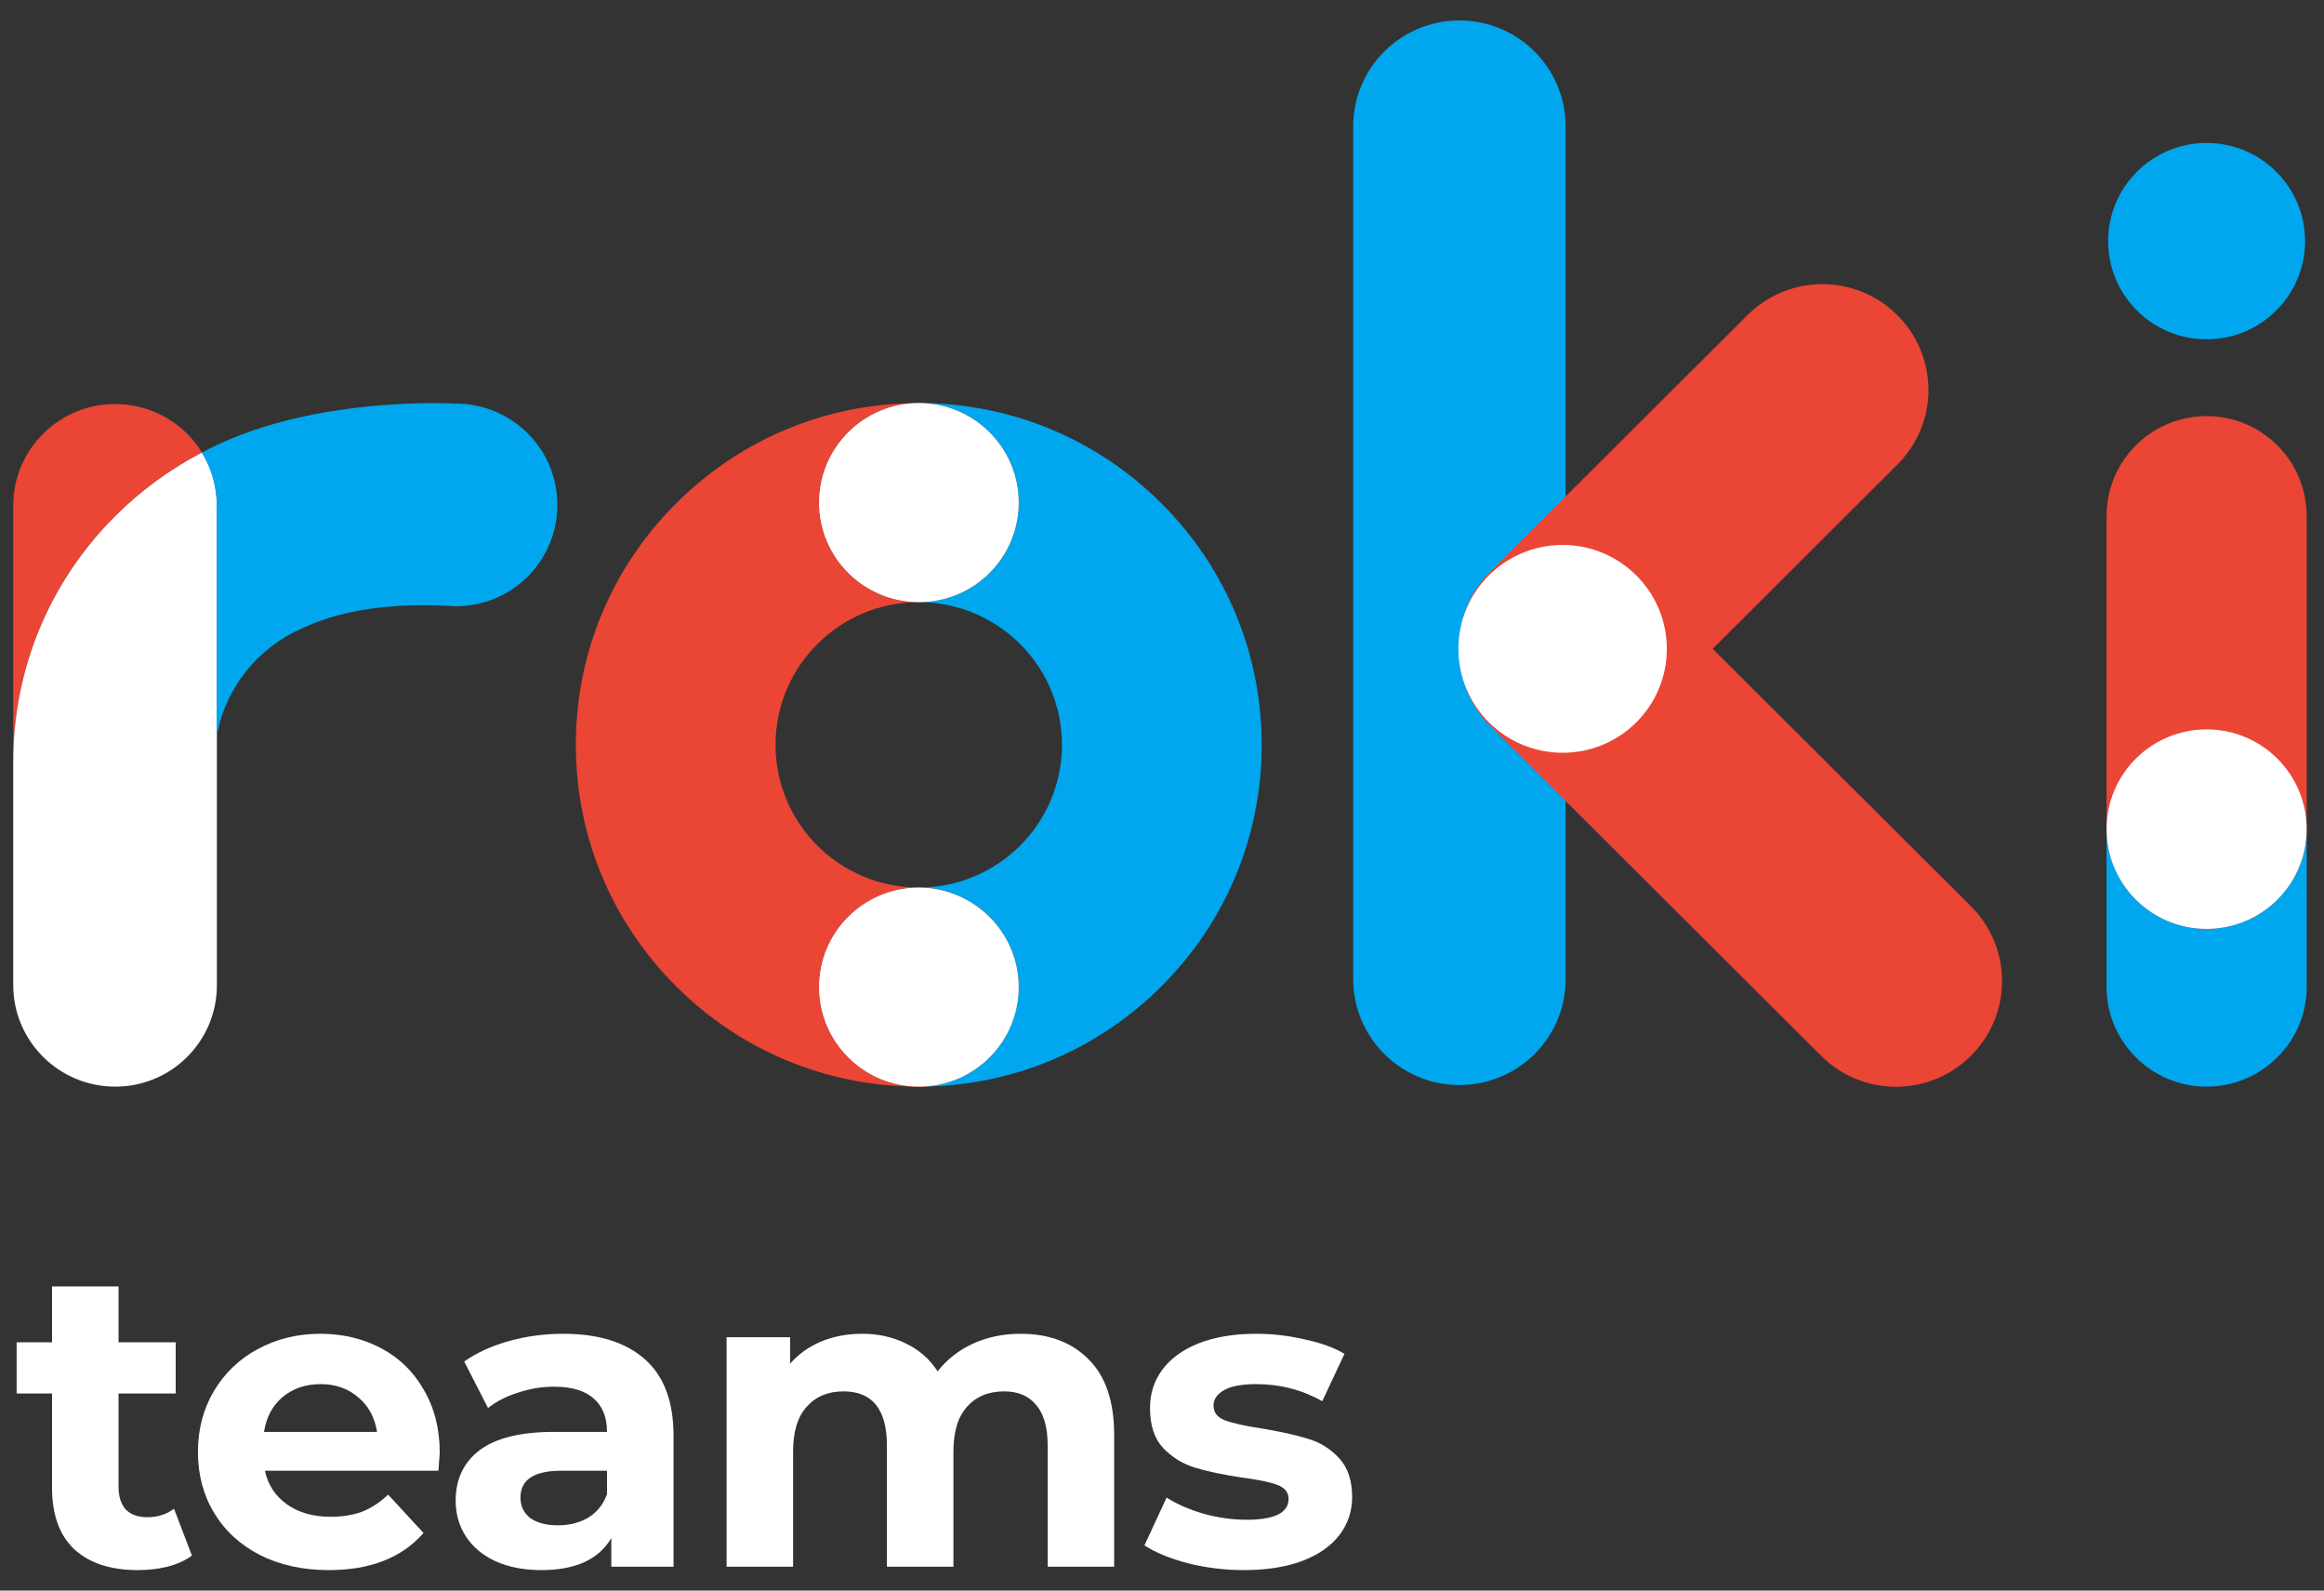
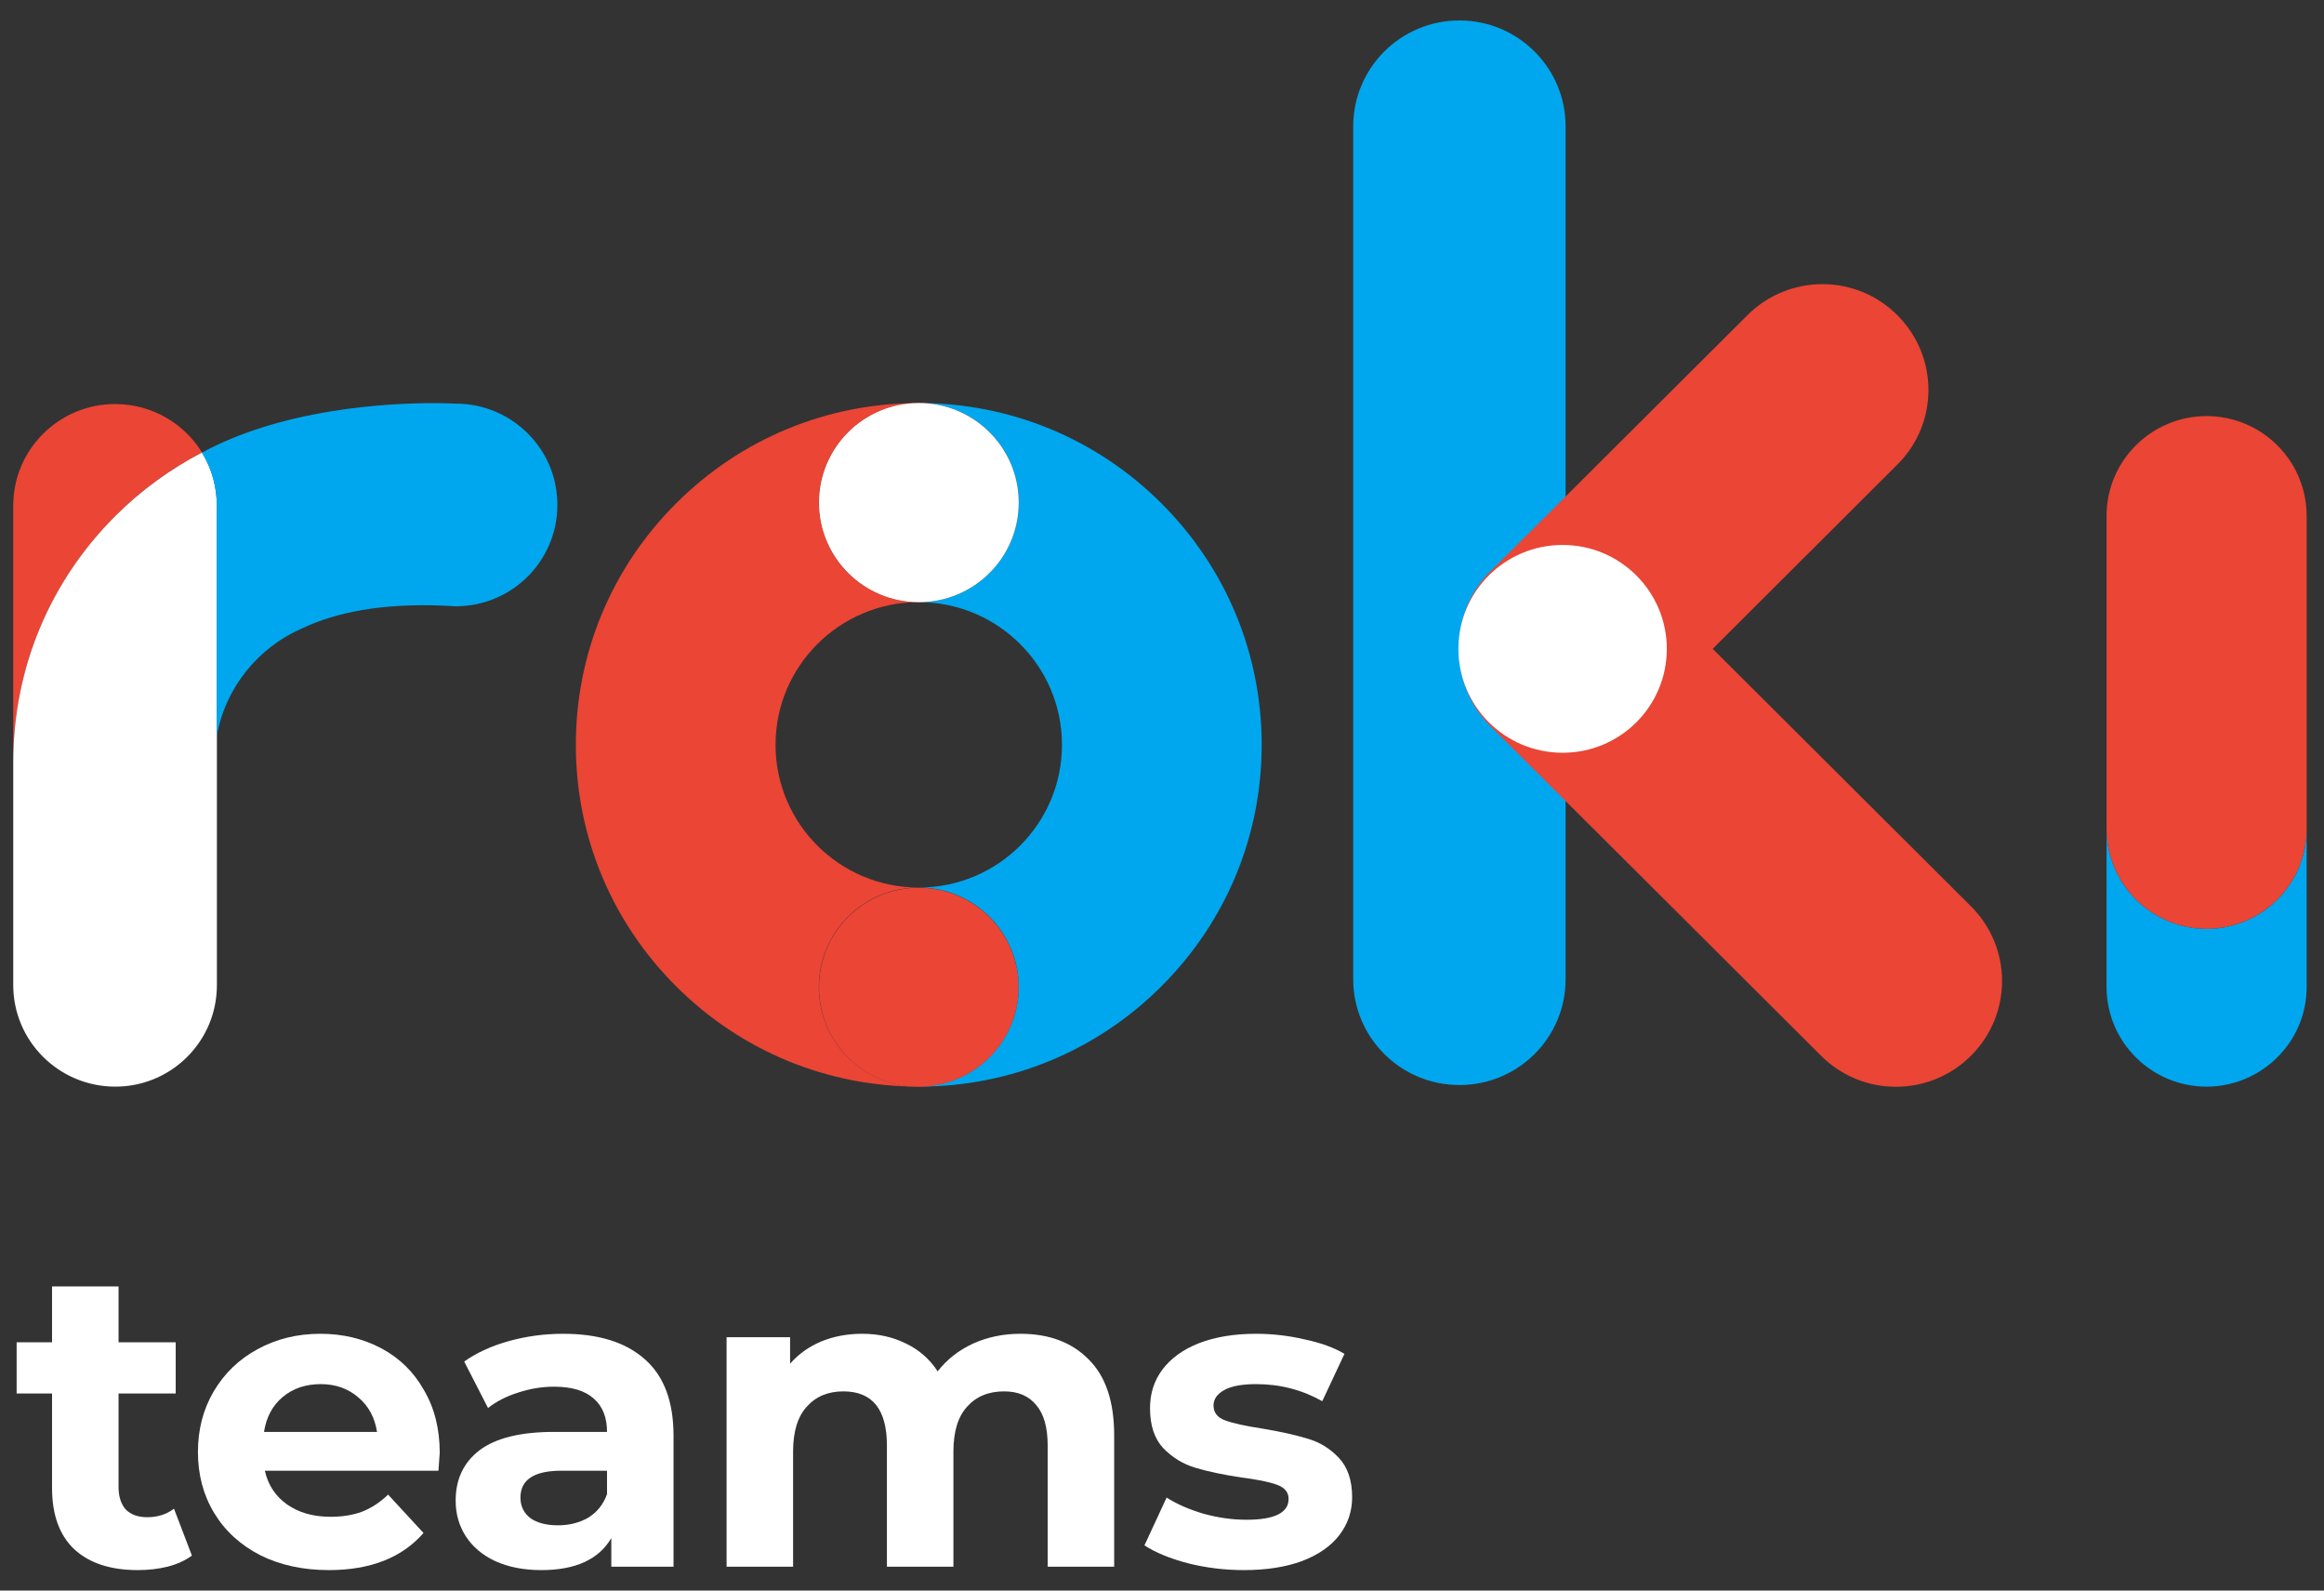
<svg xmlns="http://www.w3.org/2000/svg" width="76" height="52" viewBox="0 0 76 52" fill="none">
  <rect x="0" y="0" width="76" height="52" fill="#333333" stroke="none" />
  <g clip-path="url(#clip0_19_2)">
-     <path d="M72.161 11.093C73.939 11.093 75.381 9.656 75.381 7.883C75.381 6.111 73.939 4.674 72.161 4.674C70.382 4.674 68.941 6.111 68.941 7.883C68.941 9.656 70.382 11.093 72.161 11.093Z" fill="#00A7EE" />
    <path d="M75.433 16.864V27.107C75.433 28.906 73.966 30.368 72.161 30.368C70.356 30.368 68.889 28.906 68.889 27.107V16.864C68.889 15.066 70.356 13.603 72.161 13.603C73.342 13.603 74.381 14.231 74.952 15.163C74.959 15.176 74.965 15.182 74.972 15.195C74.978 15.208 74.985 15.214 74.991 15.227C75.27 15.713 75.433 16.269 75.433 16.864Z" fill="#EA4535" />
    <path d="M75.433 27.107V32.264C75.433 33.163 75.069 33.979 74.472 34.568C74.433 34.606 74.388 34.652 74.342 34.691C73.764 35.208 72.998 35.525 72.161 35.525C70.356 35.525 68.889 34.063 68.889 32.264V27.107C68.889 28.906 70.356 30.368 72.161 30.368C73.966 30.368 75.433 28.912 75.433 27.107Z" fill="#00A7EE" />
-     <path d="M72.161 30.368C73.968 30.368 75.433 28.908 75.433 27.107C75.433 25.306 73.968 23.846 72.161 23.846C70.354 23.846 68.889 25.306 68.889 27.107C68.889 28.908 70.354 30.368 72.161 30.368Z" fill="white" />
    <path d="M6.607 14.794C5.574 15.324 4.62 16.017 3.776 16.864C1.621 19.012 0.433 21.872 0.433 24.907V16.528C0.433 14.697 1.926 13.209 3.763 13.209C4.964 13.209 6.022 13.843 6.607 14.794Z" fill="#EA4535" />
    <path d="M7.093 16.528V32.206C7.093 33.124 6.723 33.953 6.12 34.554C6.074 34.6 6.035 34.638 5.99 34.677C5.399 35.208 4.62 35.525 3.77 35.525C1.926 35.525 0.433 34.037 0.433 32.206V24.907C0.433 21.866 1.621 19.012 3.776 16.864C4.62 16.023 5.574 15.331 6.607 14.794C6.613 14.807 6.62 14.813 6.626 14.826C6.633 14.839 6.639 14.845 6.646 14.858C6.931 15.35 7.093 15.92 7.093 16.528Z" fill="white" />
    <path d="M18.227 16.509C18.227 18.34 16.741 19.821 14.903 19.821C14.78 19.815 14.663 19.808 14.54 19.802C12.463 19.711 10.969 20.028 9.885 20.54C8.438 21.167 7.366 22.487 7.087 24.072V16.528C7.087 15.92 6.925 15.35 6.639 14.865C6.633 14.852 6.626 14.846 6.62 14.833C6.613 14.82 6.607 14.813 6.6 14.8C7.217 14.464 7.879 14.198 8.541 13.985C11.651 12.995 14.903 13.196 14.903 13.196C16.338 13.196 17.559 14.101 18.026 15.363C18.156 15.719 18.227 16.107 18.227 16.509Z" fill="#00A7EE" />
    <path d="M30.049 19.686C31.853 19.686 33.314 18.23 33.314 16.431C33.314 14.632 31.853 13.176 30.049 13.176C28.244 13.176 26.783 14.632 26.783 16.431C26.783 18.23 28.244 19.686 30.049 19.686ZM30.049 29.022C28.244 29.022 26.783 30.478 26.783 32.277C26.783 34.076 28.244 35.532 30.049 35.532C31.853 35.532 33.314 34.076 33.314 32.277C33.314 30.478 31.847 29.022 30.049 29.022Z" fill="#EA4535" />
    <path d="M41.26 24.351C41.26 27.334 40.092 30.142 37.975 32.251C35.859 34.36 33.042 35.525 30.049 35.525C31.854 35.525 33.314 34.069 33.314 32.27C33.314 30.472 31.854 29.016 30.049 29.016C32.633 29.016 34.729 26.926 34.729 24.351C34.729 21.775 32.633 19.686 30.049 19.686C31.854 19.686 33.314 18.23 33.314 16.431C33.314 14.632 31.854 13.176 30.049 13.176C33.042 13.176 35.859 14.341 37.975 16.45C40.092 18.56 41.26 21.368 41.26 24.351Z" fill="#00A7EE" />
    <path d="M25.362 24.351C25.362 26.926 27.459 29.016 30.042 29.016C28.238 29.016 26.777 30.472 26.777 32.271C26.777 34.069 28.238 35.525 30.042 35.525C27.049 35.525 24.232 34.361 22.116 32.251C19.999 30.142 18.831 27.334 18.831 24.351C18.831 21.368 19.999 18.56 22.116 16.451C24.232 14.341 27.049 13.177 30.042 13.177C28.238 13.177 26.777 14.632 26.777 16.431C26.777 18.23 28.238 19.686 30.042 19.686C27.459 19.686 25.362 21.776 25.362 24.351Z" fill="#EA4535" />
    <path d="M33.314 16.431C33.314 18.23 31.853 19.686 30.049 19.686C28.244 19.686 26.783 18.23 26.783 16.431C26.783 14.632 28.244 13.176 30.049 13.176C31.847 13.176 33.314 14.632 33.314 16.431Z" fill="white" />
-     <path d="M33.314 32.27C33.314 34.069 31.853 35.525 30.049 35.525C28.244 35.525 26.783 34.069 26.783 32.27C26.783 30.471 28.244 29.016 30.049 29.016C31.847 29.022 33.314 30.478 33.314 32.27Z" fill="white" />
    <path d="M47.726 35.473C45.804 35.473 44.253 33.92 44.253 32.012V4.131C44.253 2.222 45.804 0.669 47.726 0.669C49.648 0.669 51.199 2.222 51.199 4.131V32.012C51.199 33.927 49.648 35.473 47.726 35.473Z" fill="#00A7EE" />
    <path d="M48.738 23.568C47.382 22.216 47.382 20.029 48.738 18.683L57.145 10.304C58.502 8.951 60.696 8.951 62.047 10.304C63.404 11.656 63.404 13.843 62.047 15.189L53.646 23.568C52.289 24.914 50.095 24.914 48.738 23.568Z" fill="#EA4535" />
    <path d="M64.455 34.516C63.098 35.868 60.904 35.868 59.554 34.516L48.738 23.736C47.382 22.384 47.382 20.197 48.738 18.851C50.095 17.498 52.289 17.498 53.64 18.851L64.449 29.624C65.812 30.976 65.812 33.163 64.455 34.516Z" fill="#EA4535" />
    <path d="M54.509 21.213C54.509 23.09 52.985 24.61 51.101 24.61C49.218 24.61 47.693 23.09 47.693 21.213C47.693 19.335 49.218 17.816 51.101 17.816C52.985 17.816 54.509 19.342 54.509 21.213Z" fill="white" />
    <path d="M6.276 50.857C6.062 51.015 5.797 51.136 5.481 51.219C5.174 51.294 4.849 51.331 4.505 51.331C3.612 51.331 2.92 51.103 2.427 50.648C1.944 50.192 1.702 49.523 1.702 48.64V45.558H0.544V43.884H1.702V42.058H3.877V43.884H5.746V45.558H3.877V48.612C3.877 48.928 3.956 49.174 4.114 49.351C4.282 49.518 4.514 49.602 4.812 49.602C5.156 49.602 5.448 49.509 5.69 49.323L6.276 50.857Z" fill="white" />
    <path d="M14.38 47.496C14.38 47.524 14.366 47.719 14.338 48.082H8.662C8.764 48.547 9.006 48.914 9.387 49.184C9.768 49.453 10.243 49.588 10.81 49.588C11.2 49.588 11.544 49.532 11.842 49.421C12.148 49.3 12.432 49.114 12.692 48.863L13.85 50.118C13.143 50.927 12.111 51.331 10.754 51.331C9.908 51.331 9.16 51.168 8.509 50.843C7.858 50.508 7.356 50.048 7.003 49.462C6.649 48.877 6.473 48.212 6.473 47.468C6.473 46.734 6.645 46.074 6.989 45.488C7.342 44.893 7.821 44.433 8.425 44.108C9.039 43.773 9.722 43.605 10.475 43.605C11.209 43.605 11.874 43.764 12.469 44.08C13.064 44.396 13.529 44.851 13.864 45.446C14.208 46.032 14.38 46.715 14.38 47.496ZM10.489 45.251C9.996 45.251 9.583 45.391 9.248 45.669C8.913 45.948 8.709 46.329 8.634 46.813H12.33C12.255 46.339 12.051 45.962 11.716 45.683C11.381 45.395 10.972 45.251 10.489 45.251Z" fill="white" />
    <path d="M18.415 43.605C19.577 43.605 20.469 43.884 21.092 44.442C21.715 44.991 22.026 45.823 22.026 46.938V51.219H19.991V50.285C19.581 50.982 18.819 51.331 17.704 51.331C17.127 51.331 16.625 51.233 16.198 51.038C15.779 50.843 15.458 50.573 15.235 50.229C15.012 49.885 14.901 49.495 14.901 49.058C14.901 48.361 15.161 47.812 15.681 47.413C16.212 47.013 17.025 46.813 18.122 46.813H19.851C19.851 46.339 19.707 45.976 19.419 45.725C19.131 45.465 18.698 45.335 18.122 45.335C17.722 45.335 17.327 45.4 16.937 45.53C16.555 45.651 16.23 45.818 15.96 46.032L15.18 44.512C15.589 44.224 16.077 44.001 16.644 43.843C17.22 43.684 17.811 43.605 18.415 43.605ZM18.247 49.867C18.619 49.867 18.949 49.783 19.238 49.616C19.526 49.439 19.73 49.184 19.851 48.849V48.082H18.359C17.466 48.082 17.02 48.375 17.02 48.96C17.02 49.239 17.127 49.462 17.341 49.63C17.564 49.788 17.866 49.867 18.247 49.867Z" fill="white" />
    <path d="M33.368 43.605C34.307 43.605 35.051 43.884 35.6 44.442C36.157 44.991 36.436 45.818 36.436 46.924V51.219H34.261V47.259C34.261 46.664 34.136 46.222 33.885 45.934C33.643 45.637 33.294 45.488 32.839 45.488C32.327 45.488 31.923 45.655 31.625 45.99C31.328 46.316 31.179 46.804 31.179 47.454V51.219H29.004V47.259C29.004 46.078 28.53 45.488 27.581 45.488C27.079 45.488 26.68 45.655 26.382 45.99C26.085 46.316 25.936 46.804 25.936 47.454V51.219H23.761V43.717H25.838V44.582C26.117 44.266 26.456 44.024 26.856 43.856C27.265 43.689 27.712 43.605 28.195 43.605C28.725 43.605 29.204 43.712 29.631 43.926C30.059 44.131 30.403 44.433 30.663 44.833C30.97 44.442 31.356 44.14 31.821 43.926C32.295 43.712 32.811 43.605 33.368 43.605Z" fill="white" />
    <path d="M40.675 51.331C40.053 51.331 39.444 51.257 38.849 51.108C38.254 50.95 37.78 50.755 37.426 50.522L38.151 48.96C38.486 49.174 38.891 49.351 39.365 49.49C39.839 49.62 40.304 49.685 40.759 49.685C41.679 49.685 42.14 49.458 42.14 49.002C42.14 48.788 42.014 48.635 41.763 48.542C41.512 48.449 41.126 48.37 40.606 48.305C39.992 48.212 39.486 48.105 39.086 47.984C38.686 47.863 38.337 47.65 38.04 47.343C37.752 47.036 37.608 46.599 37.608 46.032C37.608 45.558 37.742 45.139 38.012 44.777C38.291 44.405 38.691 44.117 39.211 43.912C39.741 43.708 40.364 43.605 41.08 43.605C41.61 43.605 42.135 43.666 42.656 43.787C43.186 43.898 43.623 44.056 43.967 44.261L43.241 45.809C42.581 45.437 41.861 45.251 41.08 45.251C40.615 45.251 40.266 45.316 40.034 45.446C39.802 45.576 39.685 45.744 39.685 45.948C39.685 46.181 39.811 46.343 40.062 46.436C40.313 46.529 40.713 46.618 41.261 46.701C41.875 46.804 42.377 46.915 42.767 47.036C43.158 47.148 43.497 47.357 43.785 47.663C44.073 47.97 44.218 48.398 44.218 48.946C44.218 49.411 44.078 49.825 43.799 50.188C43.52 50.55 43.111 50.834 42.572 51.038C42.042 51.233 41.41 51.331 40.675 51.331Z" fill="white" />
  </g>
  <defs>
    <clipPath id="clip0_19_2">
      <rect width="76" height="52" fill="white" />
    </clipPath>
  </defs>
</svg>